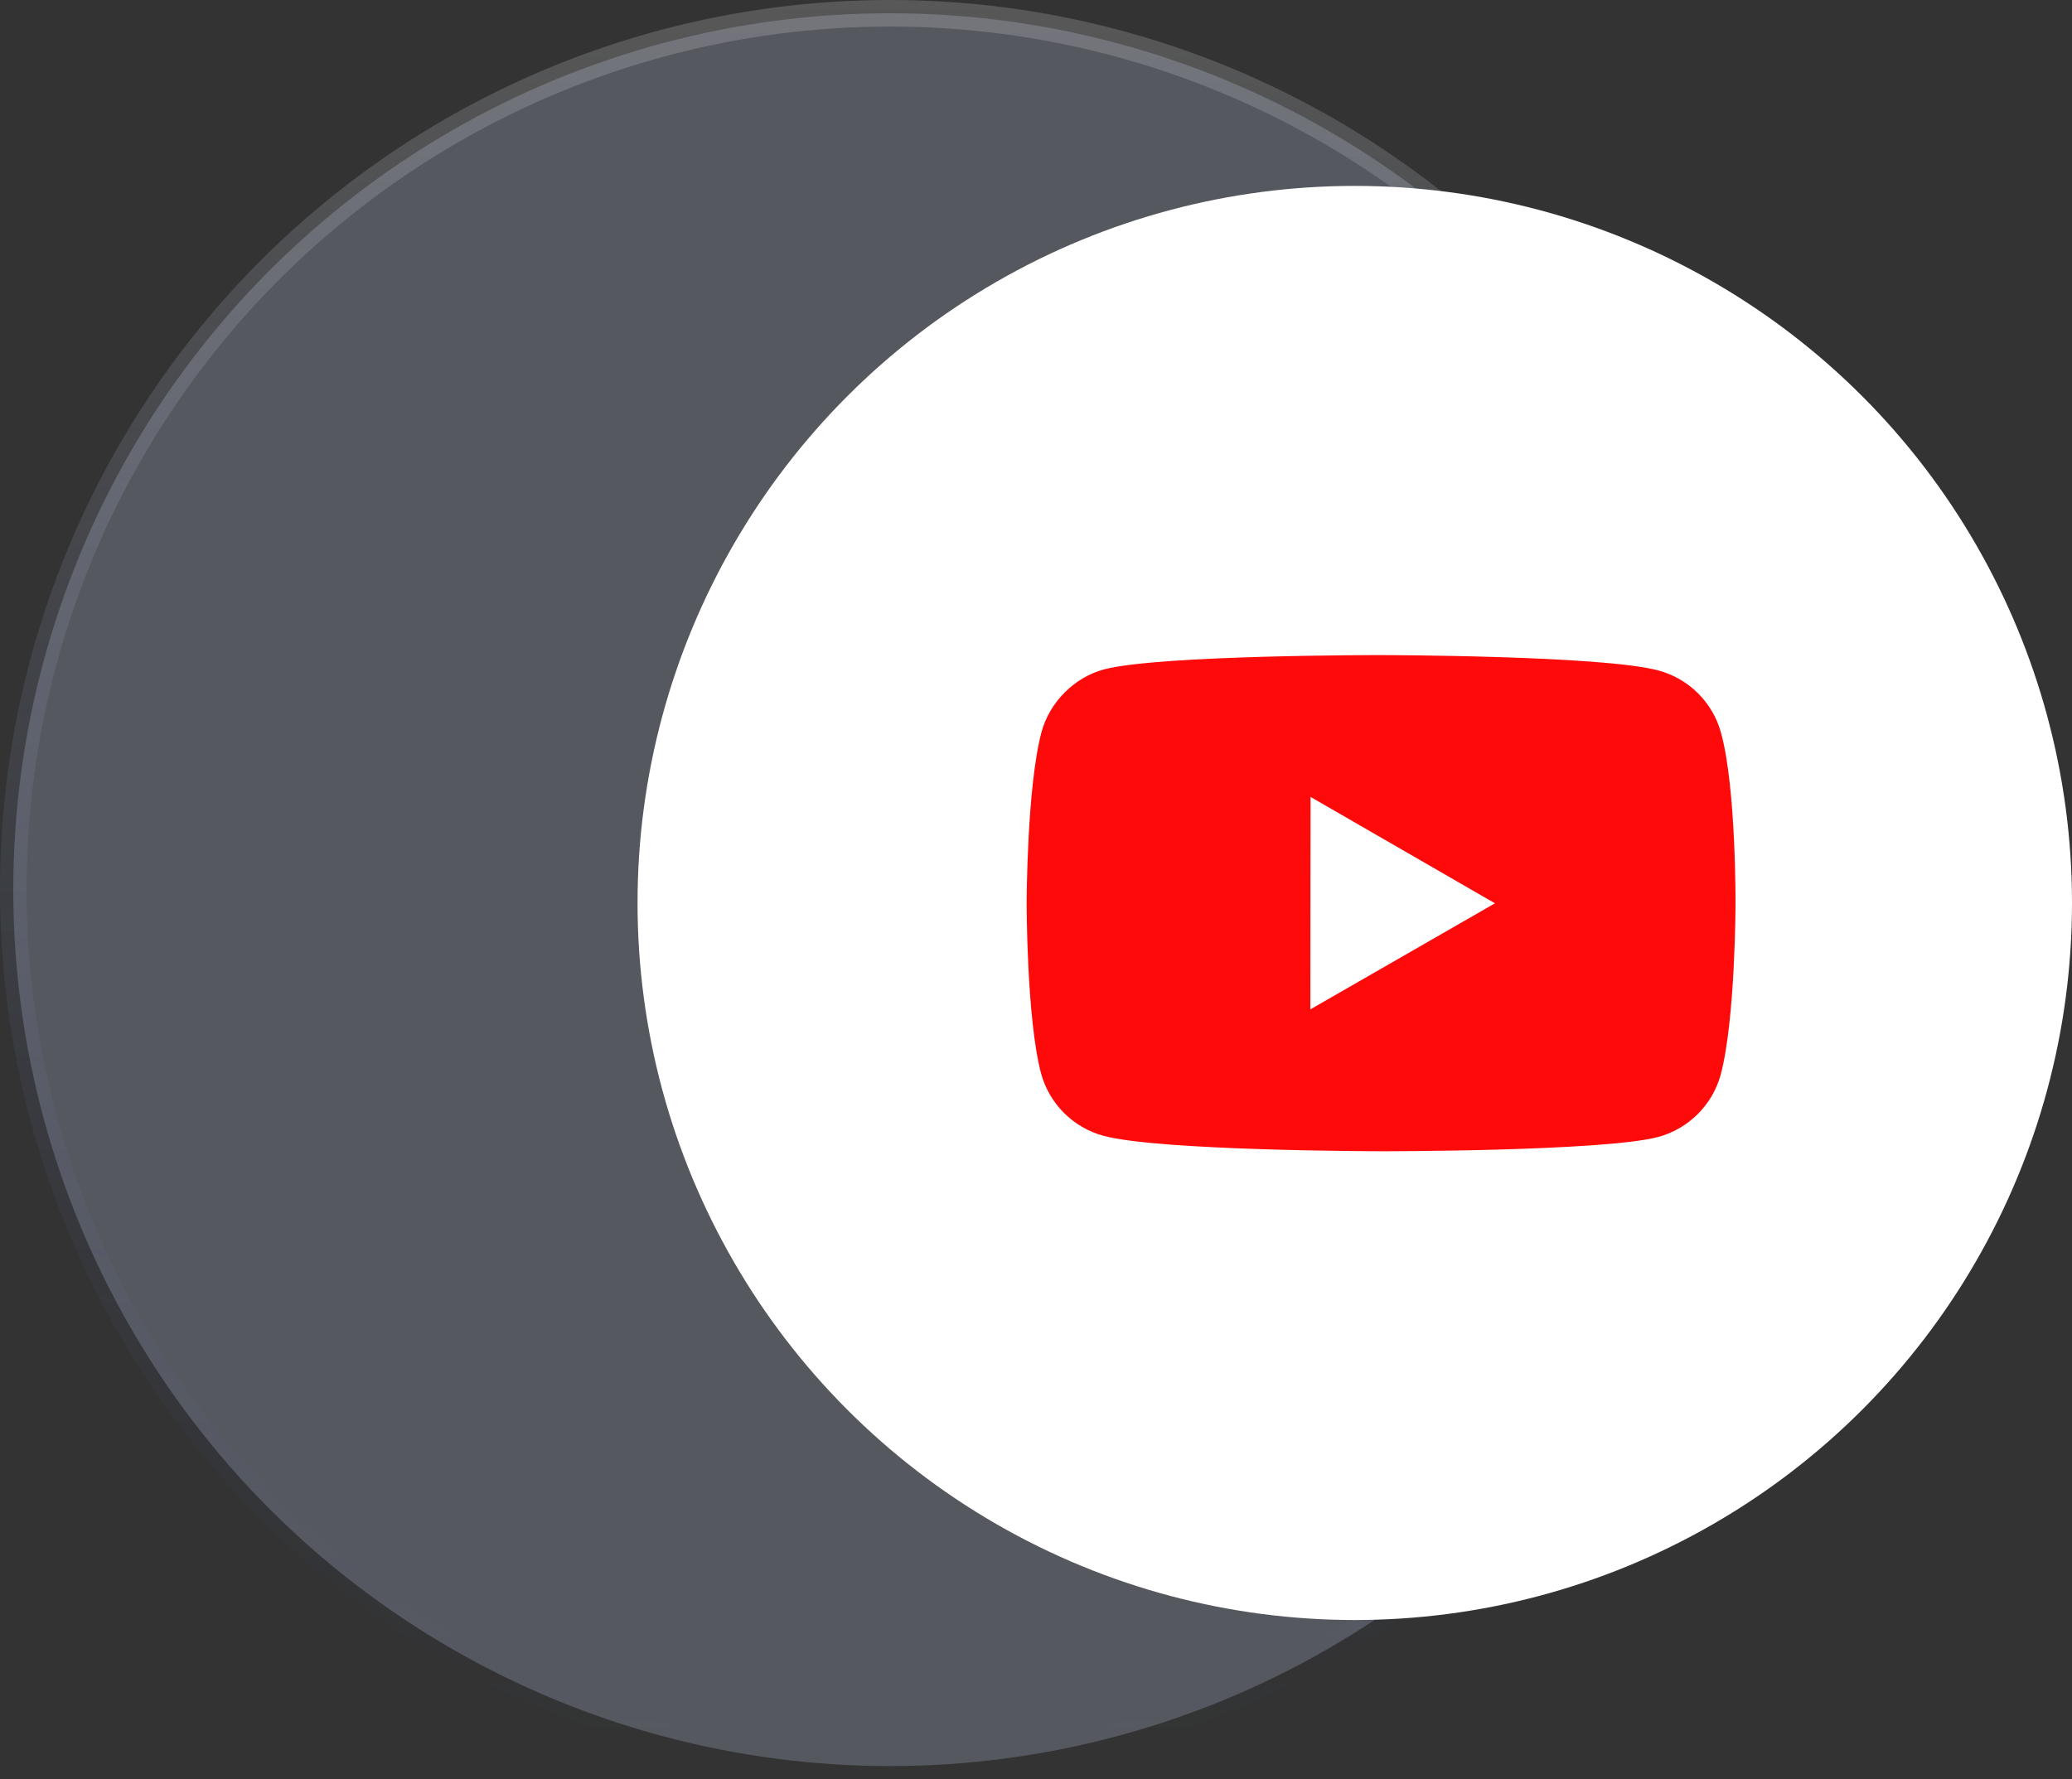
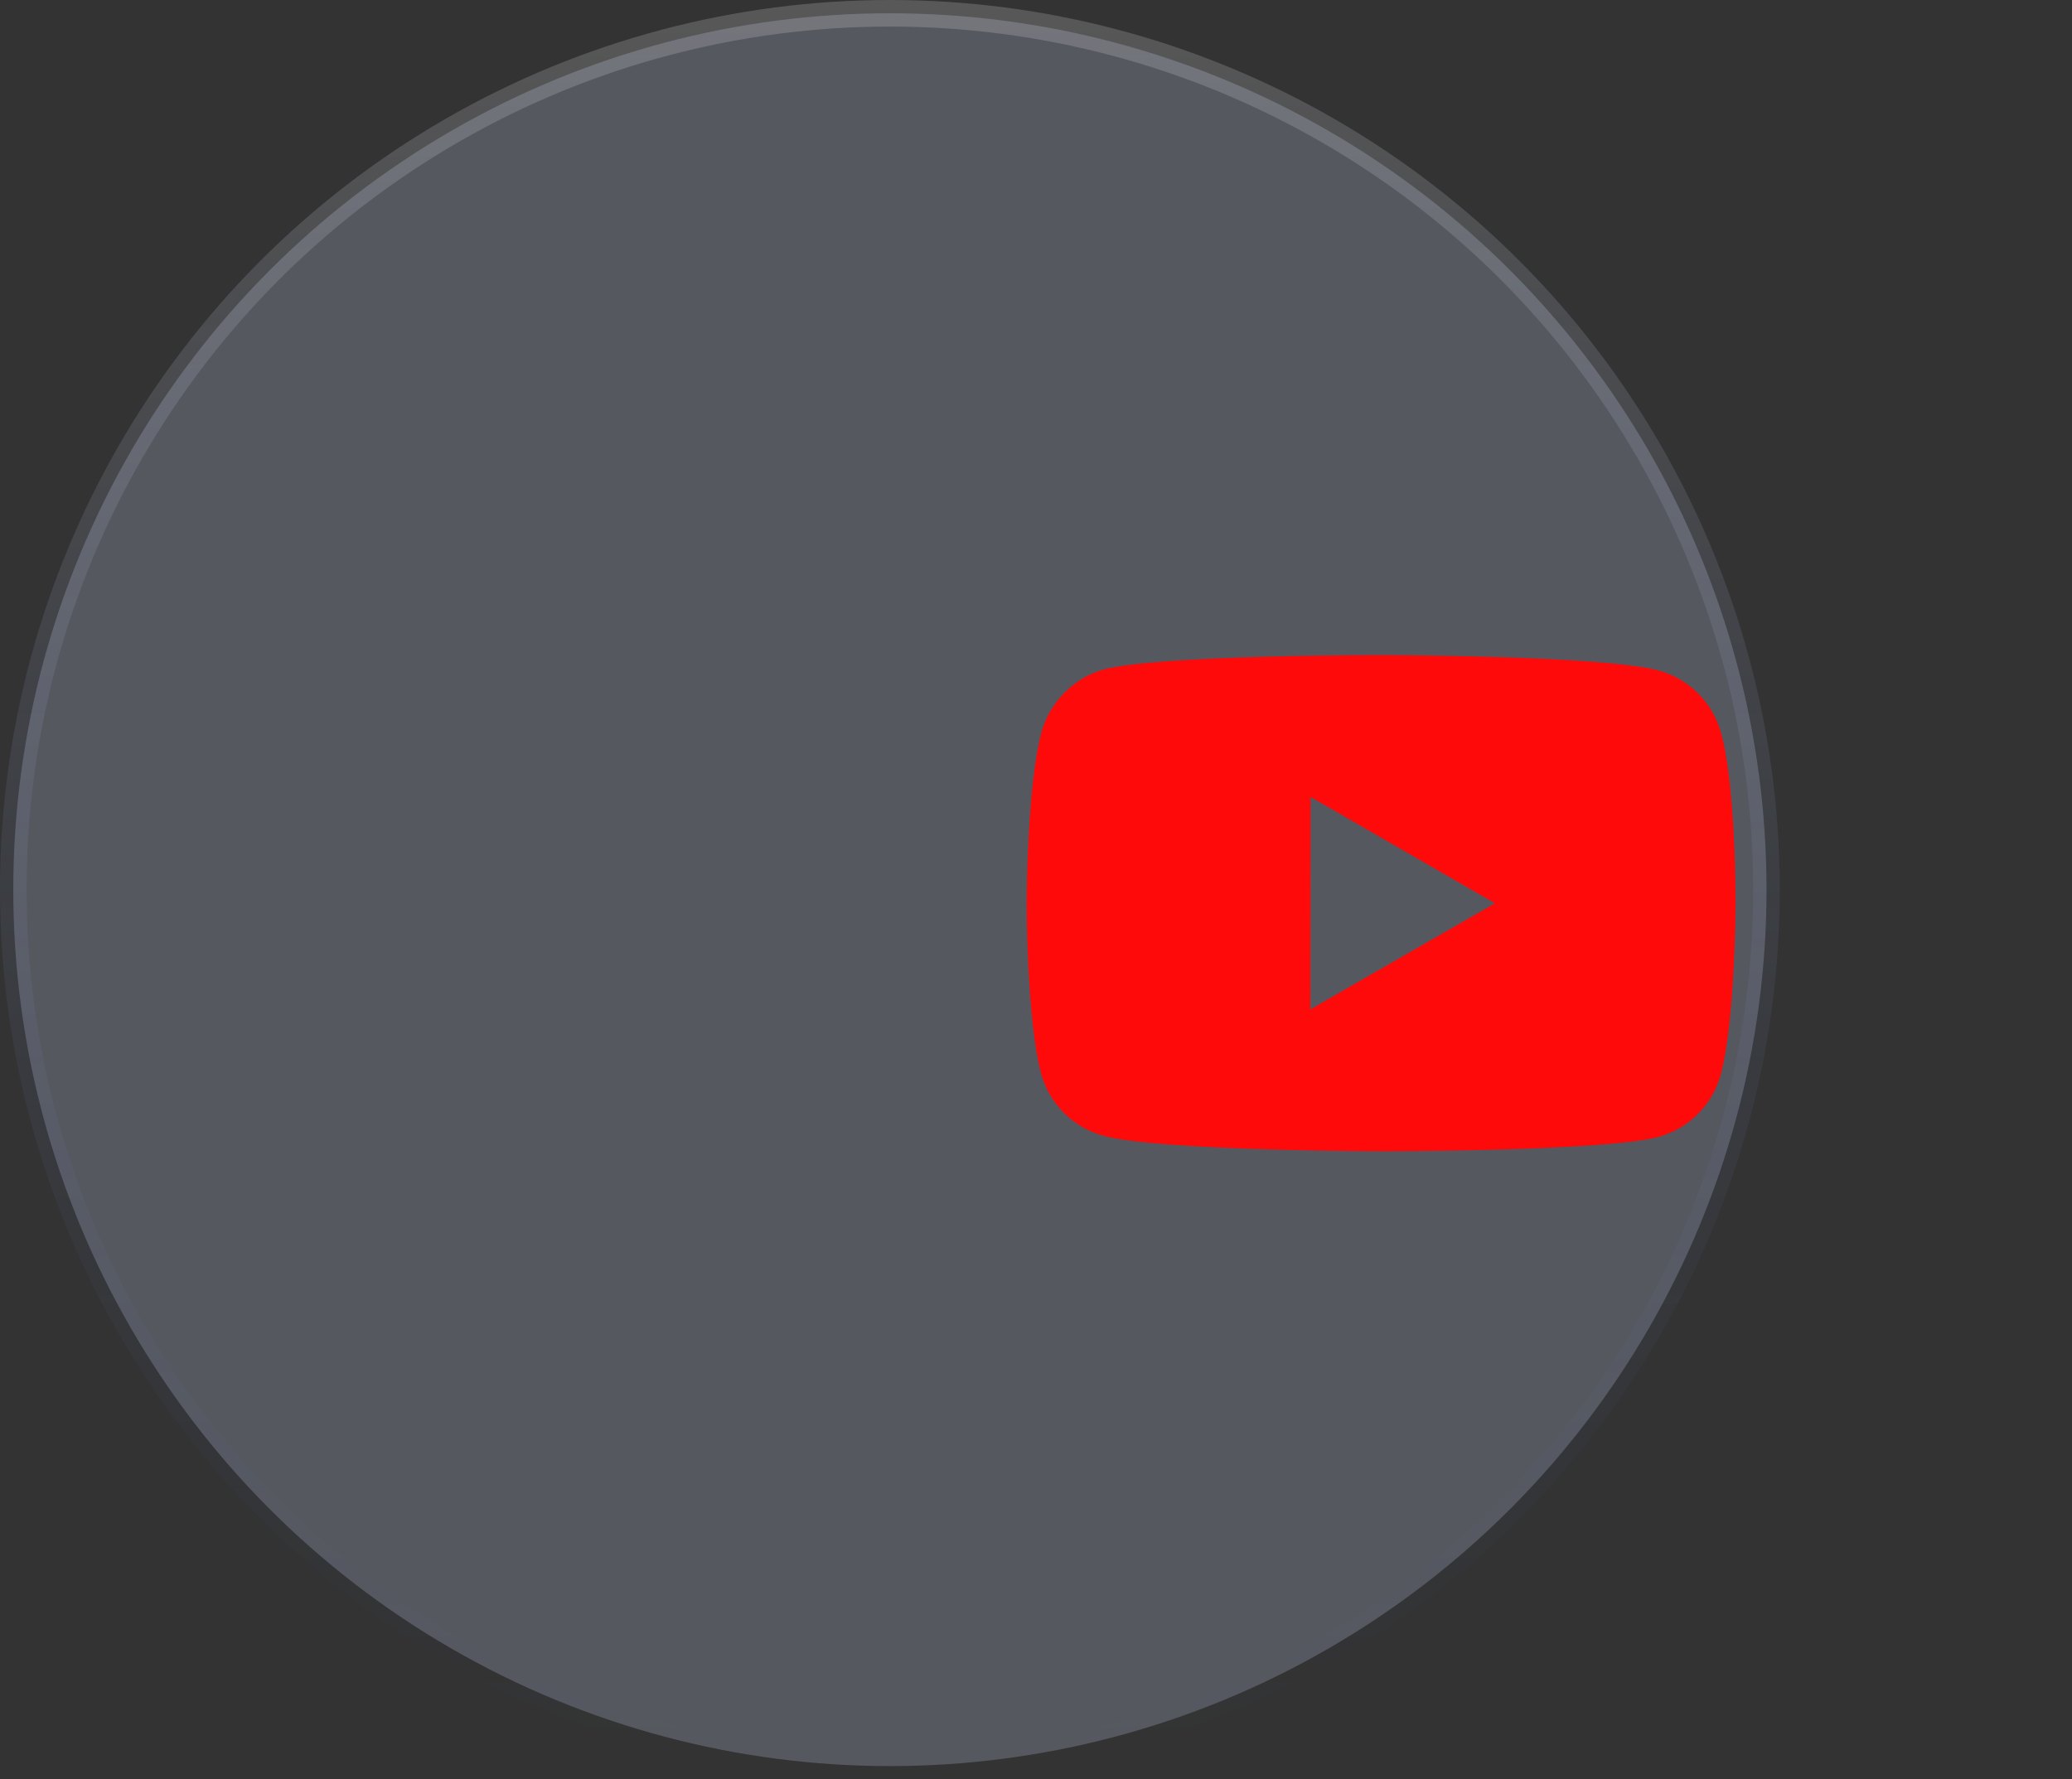
<svg xmlns="http://www.w3.org/2000/svg" width="78" height="67" viewBox="0 0 78 67" fill="none">
  <rect x="0" y="0" width="78" height="67" fill="#333333" stroke="none" />
  <circle data-figma-bg-blur-radius="19.8" cx="33.5" cy="33.5" r="33" fill="#A5ABC1" fill-opacity="0.31" stroke="url(#paint0_linear_2056_888)" />
-   <circle cx="51" cy="34" r="27" fill="white" />
  <path d="M64.791 27.604C64.484 26.46 63.584 25.557 62.441 25.249C60.353 24.676 52 24.667 52 24.667C52 24.667 43.648 24.657 41.559 25.205C40.439 25.511 39.513 26.433 39.204 27.576C38.653 29.664 38.648 33.995 38.648 33.995C38.648 33.995 38.643 38.347 39.189 40.413C39.496 41.556 40.396 42.459 41.54 42.767C43.649 43.34 51.98 43.349 51.98 43.349C51.98 43.349 60.333 43.359 62.421 42.812C63.563 42.505 64.467 41.604 64.777 40.461C65.329 38.375 65.333 34.045 65.333 34.045C65.333 34.045 65.36 29.692 64.791 27.604ZM49.328 38.007L49.335 30.007L56.277 34.013L49.328 38.007Z" fill="#FF0A0A" />
  <defs>
    <clipPath id="bgblur_0_2056_888_clip_path" transform="translate(19.8 19.8)">
      <circle cx="33.5" cy="33.5" r="33" />
    </clipPath>
    <linearGradient id="paint0_linear_2056_888" x1="33.5" y1="0" x2="33.5" y2="67" gradientUnits="userSpaceOnUse">
      <stop stop-color="white" stop-opacity="0.18" />
      <stop offset="1" stop-color="#285BCE" stop-opacity="0" />
    </linearGradient>
  </defs>
</svg>